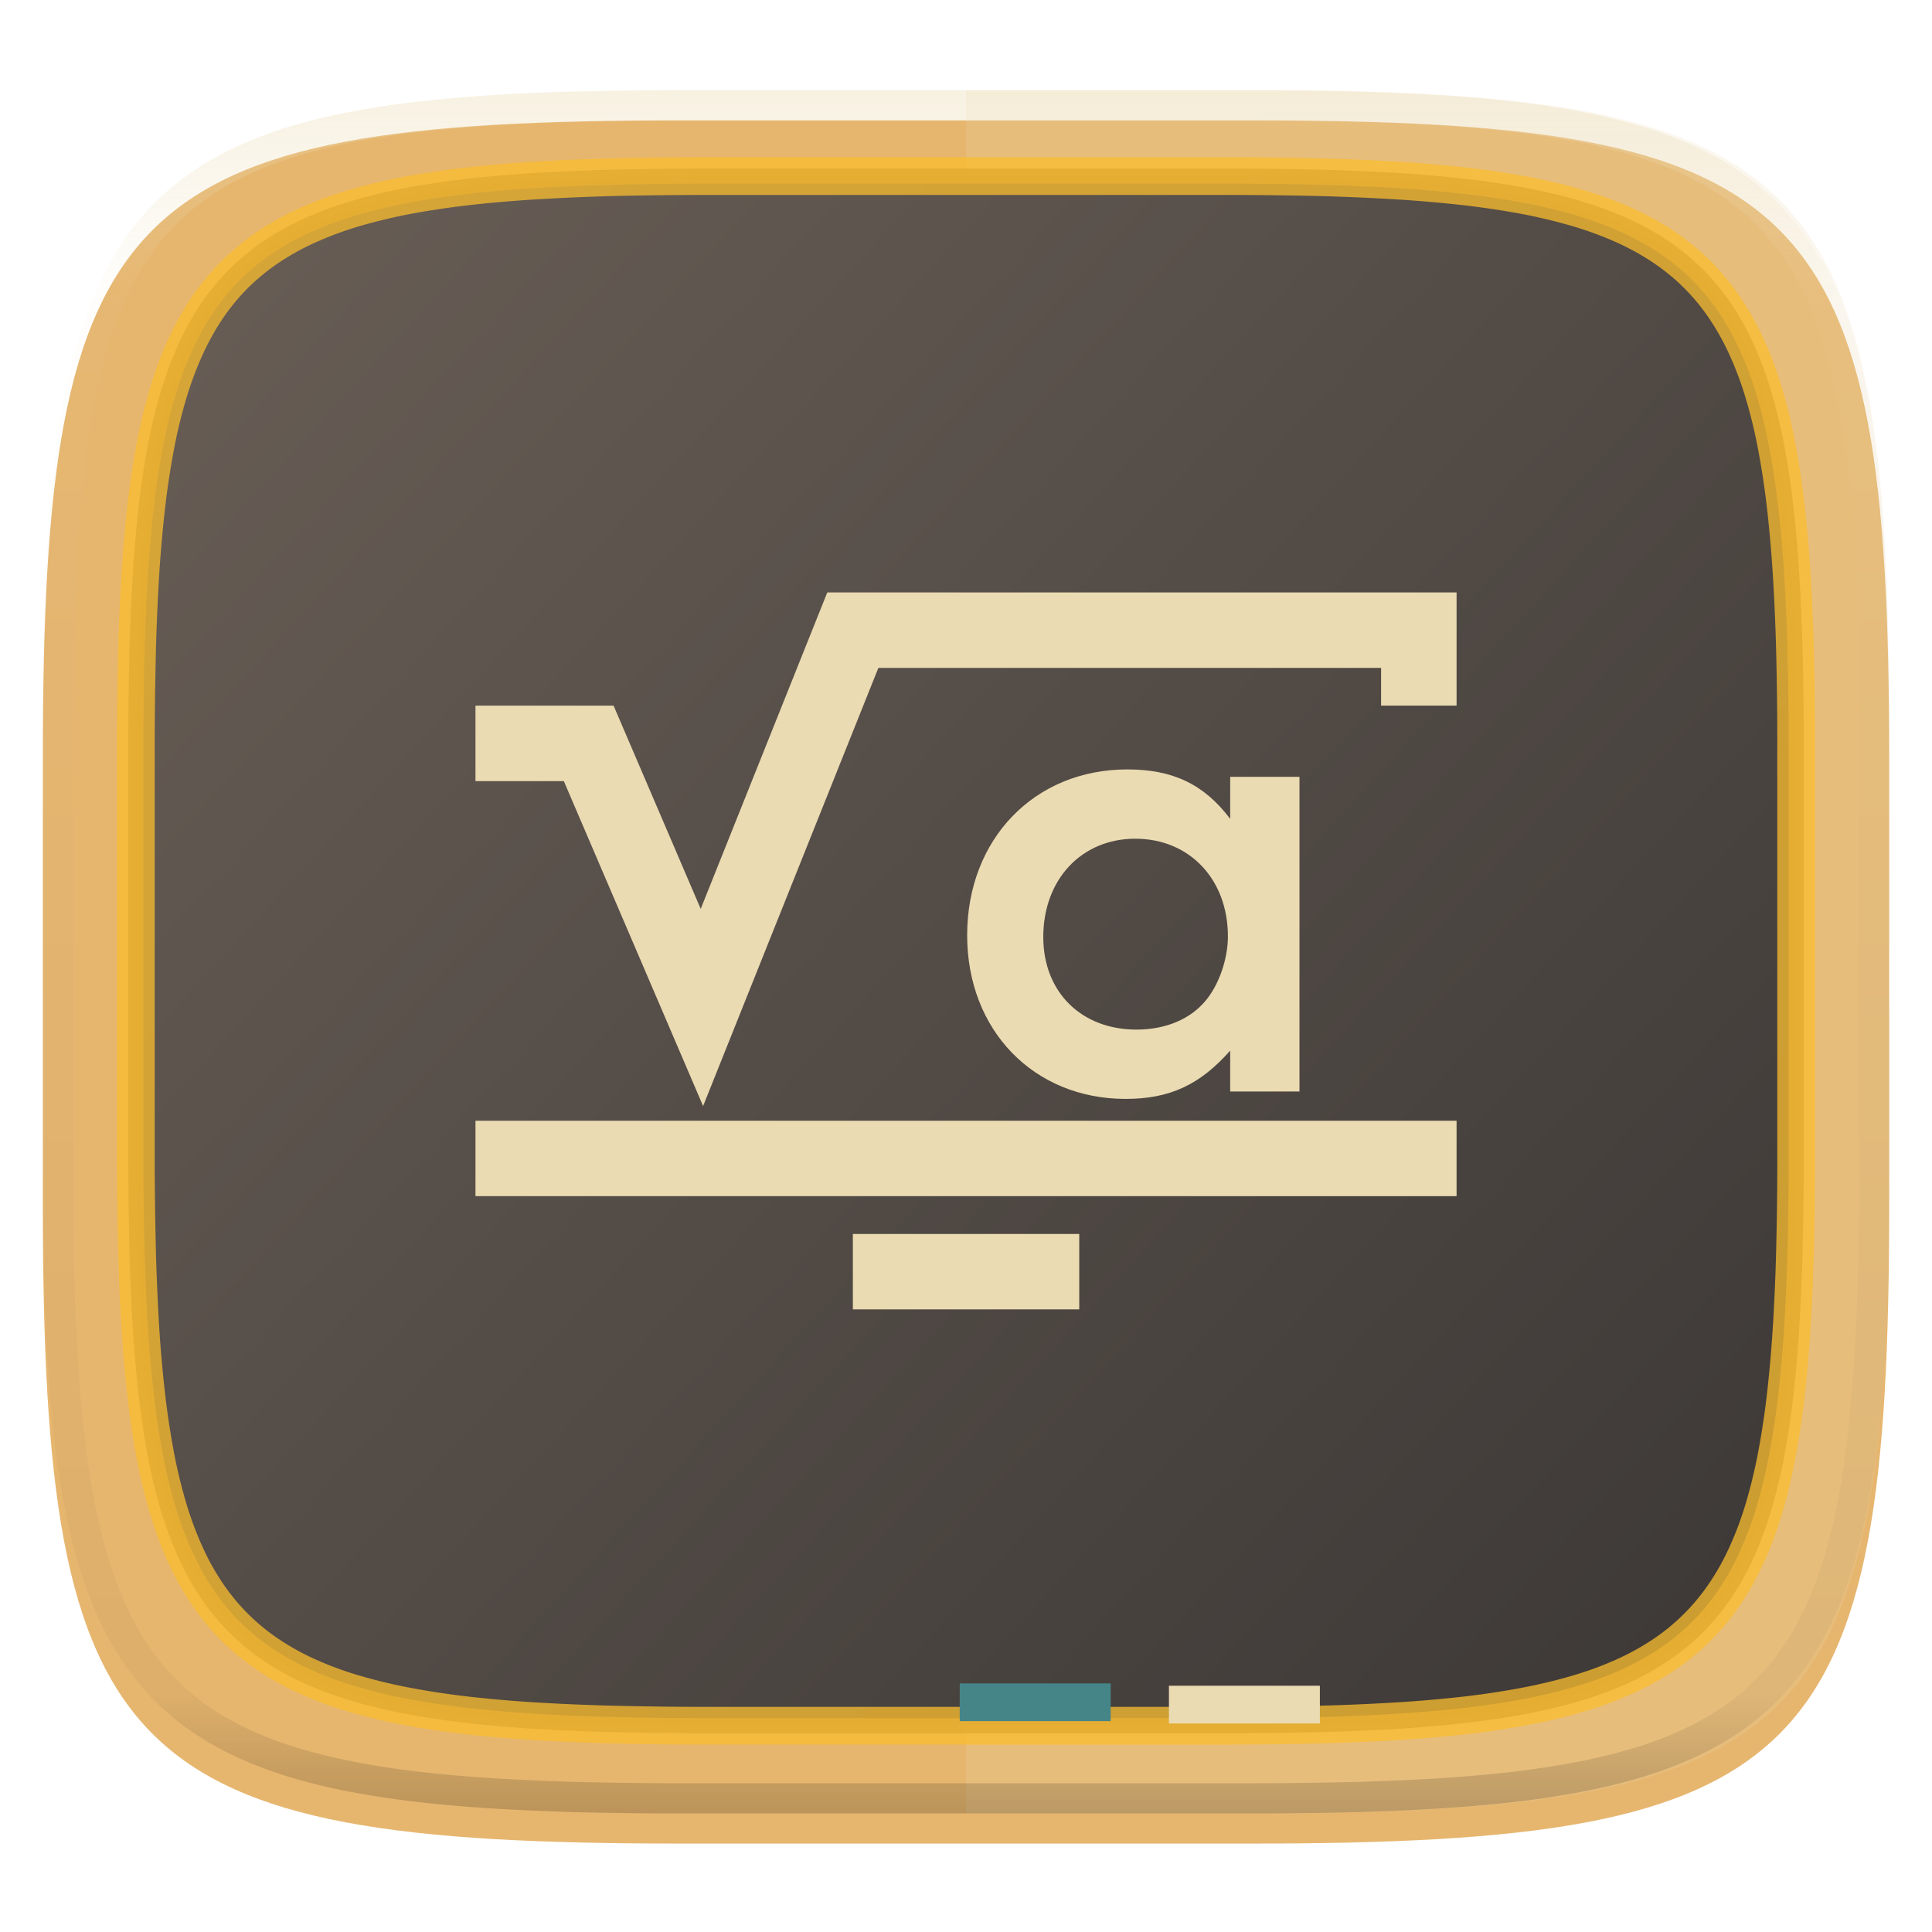
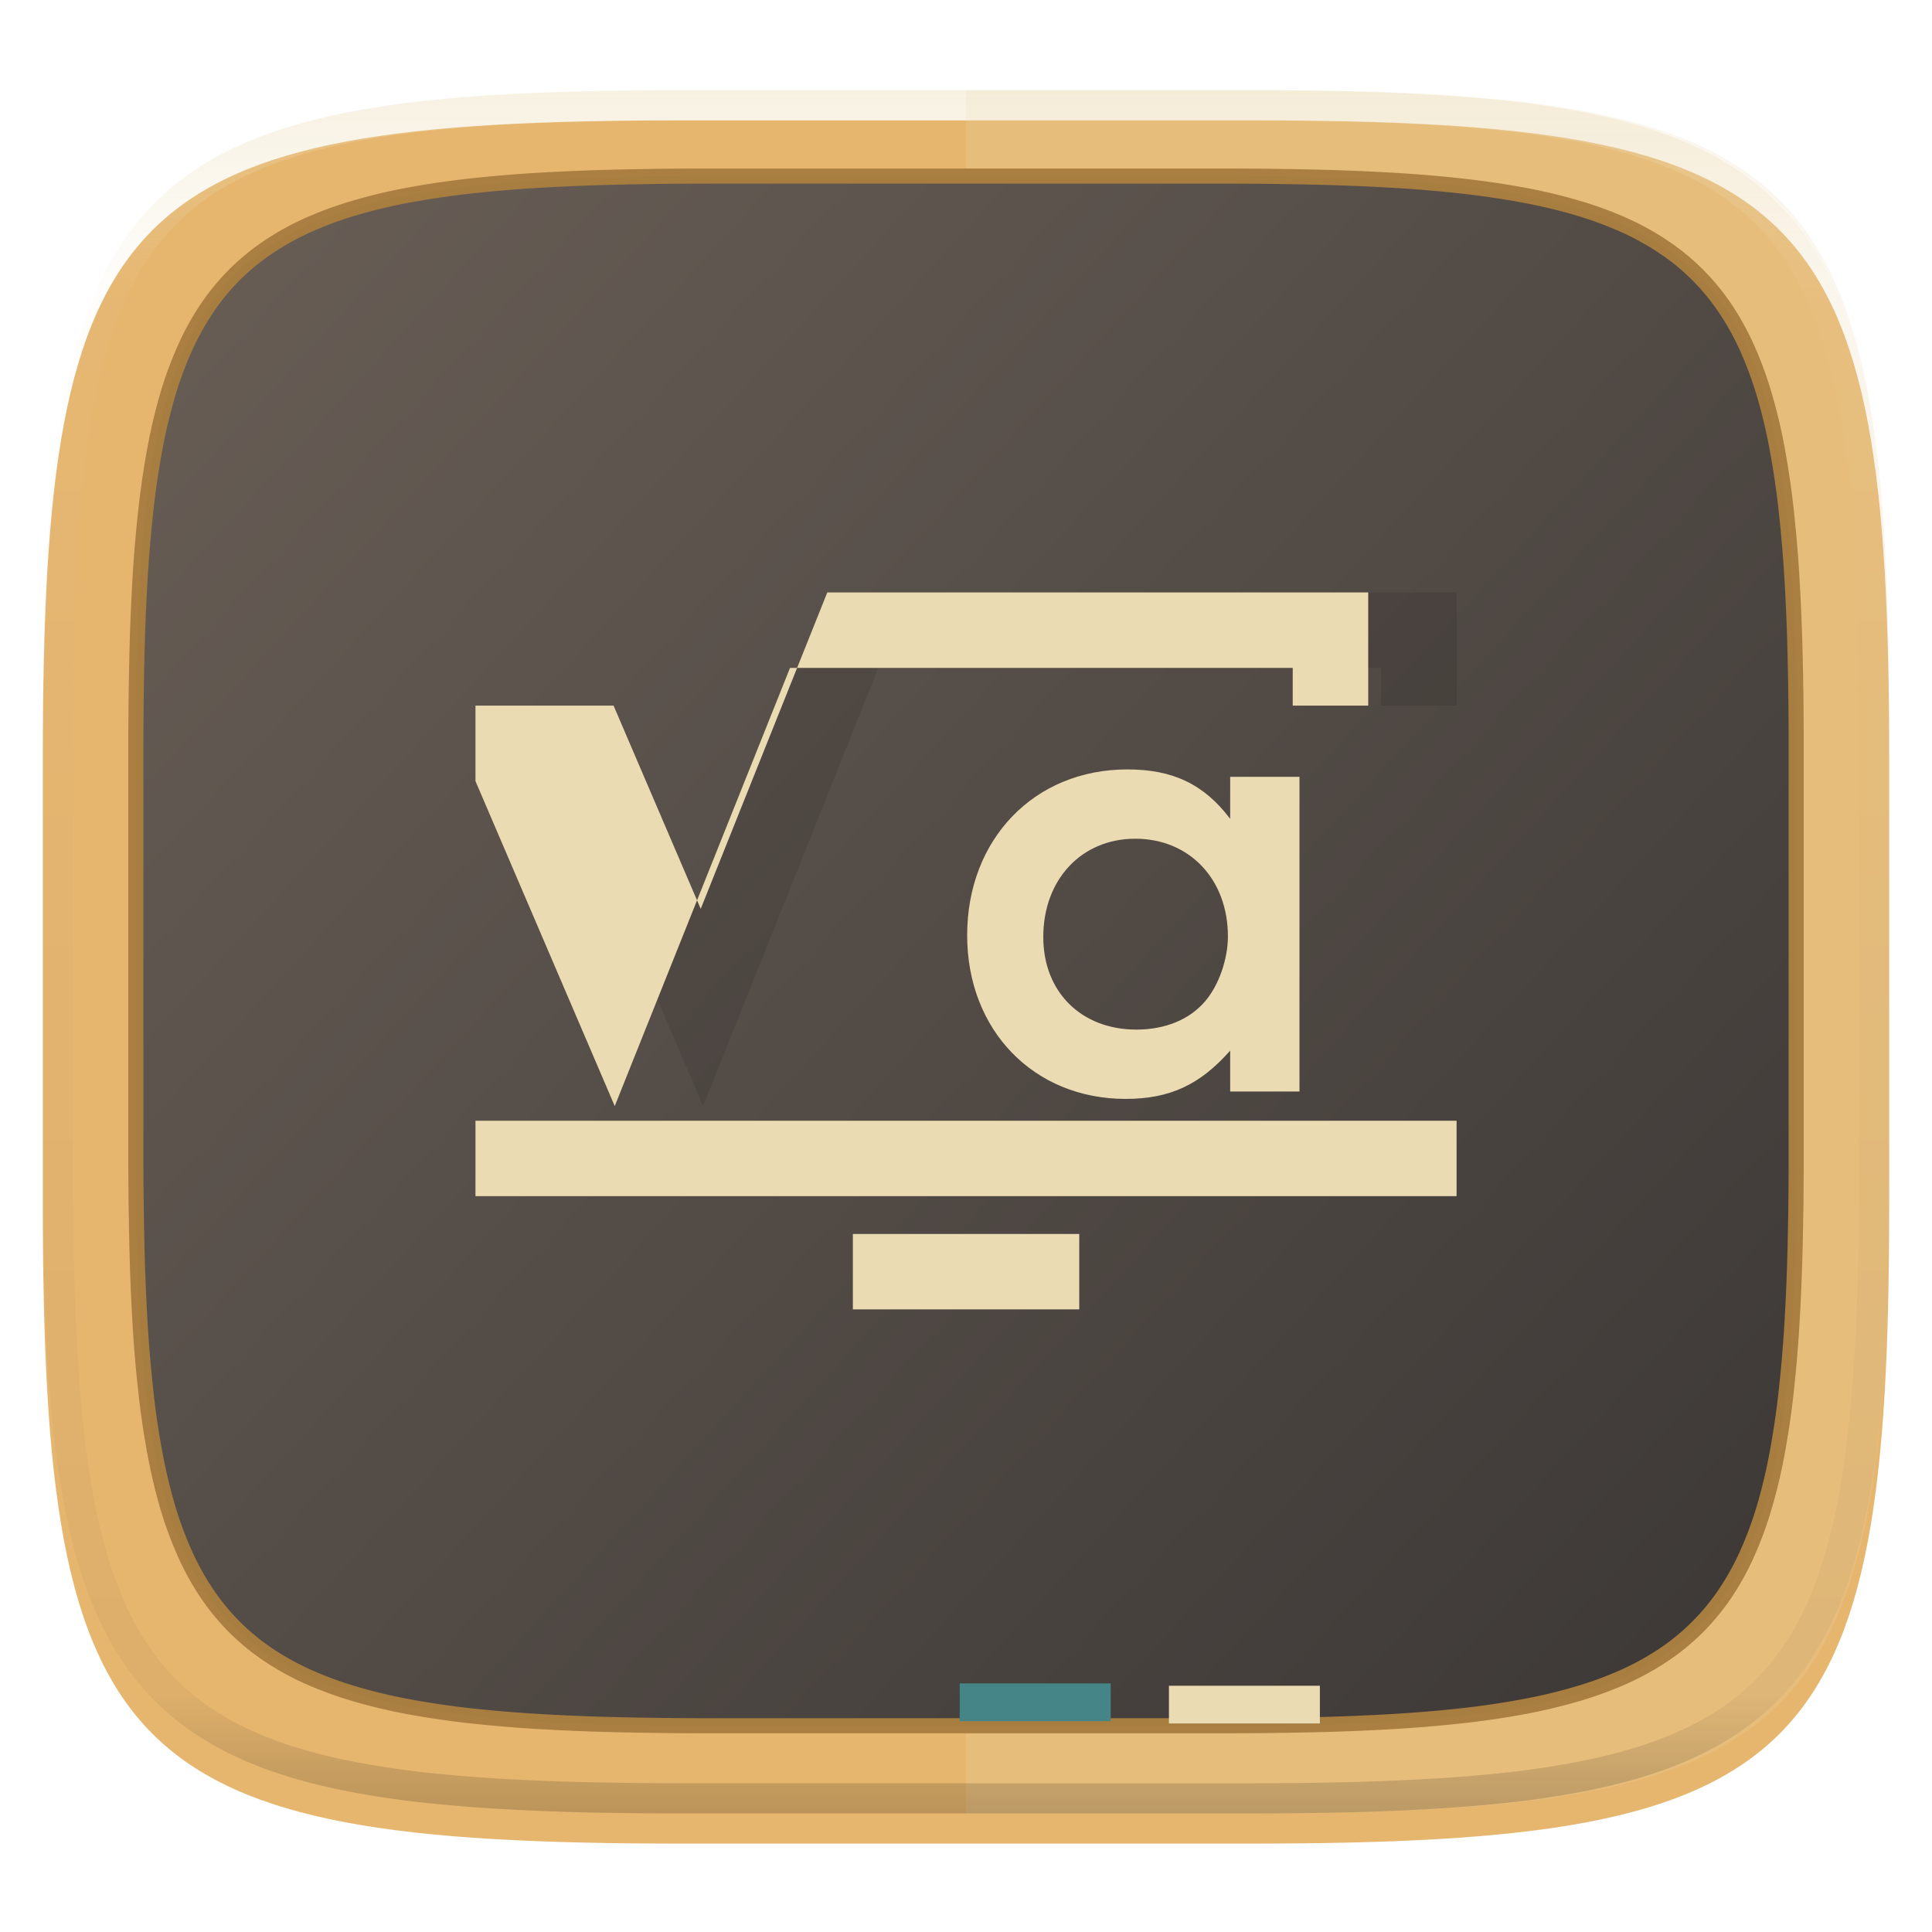
<svg xmlns="http://www.w3.org/2000/svg" style="isolation:isolate" width="256" height="256">
  <defs>
    <filter id="a" width="400%" height="400%" x="-200%" y="-200%" color-interpolation-filters="sRGB" filterUnits="objectBoundingBox">
      <feGaussianBlur in="SourceGraphic" stdDeviation="4.294" />
      <feOffset dy="4" result="pf_100_offsetBlur" />
      <feFlood flood-opacity=".4" />
      <feComposite in2="pf_100_offsetBlur" operator="in" result="pf_100_dropShadow" />
      <feBlend in="SourceGraphic" in2="pf_100_dropShadow" />
    </filter>
  </defs>
  <path fill="#e6b66f" d="M165.685 11.947c74.055 0 84.639 10.557 84.639 84.544v59.251c0 73.986-10.584 84.543-84.639 84.543h-75.37c-74.055 0-84.639-10.557-84.639-84.543V96.491c0-73.987 10.584-84.544 84.639-84.544h75.37z" filter="url(#a)" />
  <path fill="#ebdbb2" opacity=".2" d="M128 11.947v228.338h37.685c74.055 0 84.639-10.557 84.639-84.543V96.491c0-73.987-10.584-84.544-84.639-84.544H128z" />
  <linearGradient id="b" x1=".993" x2=".002" y1=".988" y2=".136" gradientTransform="matrix(220 0 0 205.333 18.003 23.333)" gradientUnits="userSpaceOnUse">
    <stop offset="0%" stop-color="#3c3836" />
    <stop offset="100%" stop-color="#665c54" />
  </linearGradient>
  <path fill="url(#b)" d="M161.891 23.333c66.595 0 76.112 9.493 76.112 76.026v53.281c0 66.532-9.517 76.026-76.112 76.026H94.115c-66.594 0-76.112-9.494-76.112-76.026V99.359c0-66.533 9.518-76.026 76.112-76.026h67.776z" />
  <defs>
    <filter id="c" width="400%" height="400%" x="-200%" y="-200%" color-interpolation-filters="sRGB" filterUnits="objectBoundingBox">
      <feGaussianBlur stdDeviation="25.762" />
    </filter>
  </defs>
  <path fill="#a97e40" fill-rule="evenodd" opacity=".989" d="M238.999 99.36v53.28c.01 3.95-.03 7.89-.12 11.84-.08 3.53-.21 7.06-.42 10.59-.17 3.14-.44 6.27-.78 9.4-.3 2.78-.71 5.55-1.22 8.3a69.86 69.86 0 0 1-1.74 7.27 48.55 48.55 0 0 1-2.33 6.3c-.85 1.89-1.85 3.7-3 5.41a31.648 31.648 0 0 1-3.76 4.56c-1.4 1.39-2.93 2.65-4.57 3.75a36.603 36.603 0 0 1-5.41 3.01 50.73 50.73 0 0 1-6.31 2.32c-2.4.71-4.83 1.28-7.28 1.74-2.75.51-5.52.91-8.31 1.22-3.13.34-6.27.6-9.41.78-3.53.2-7.06.34-10.6.41-3.95.09-7.9.13-11.85.13h-67.77c-3.95 0-7.9-.04-11.85-.13-3.54-.07-7.07-.21-10.6-.41-3.15-.18-6.28-.44-9.42-.78-2.78-.31-5.55-.71-8.3-1.22-2.46-.46-4.88-1.03-7.28-1.74a50.73 50.73 0 0 1-6.31-2.32c-1.89-.85-3.7-1.86-5.42-3.01-1.63-1.1-3.16-2.36-4.56-3.75-1.39-1.4-2.65-2.92-3.76-4.56a35.66 35.66 0 0 1-3-5.41 50.11 50.11 0 0 1-2.34-6.3c-.7-2.39-1.28-4.82-1.73-7.27-.51-2.75-.92-5.52-1.22-8.3-.35-3.13-.61-6.26-.79-9.4-.2-3.53-.34-7.06-.41-10.59-.09-3.95-.13-7.89-.13-11.84V99.36c0-3.95.04-7.9.13-11.84.07-3.53.21-7.06.41-10.59.18-3.14.44-6.27.79-9.4.3-2.78.71-5.55 1.22-8.3.45-2.45 1.03-4.88 1.73-7.27a50.11 50.11 0 0 1 2.34-6.3c.84-1.89 1.85-3.7 3-5.41 1.11-1.64 2.37-3.16 3.76-4.56 1.4-1.39 2.93-2.65 4.56-3.75 1.72-1.16 3.53-2.16 5.42-3.01 2.05-.92 4.16-1.69 6.31-2.32 2.4-.71 4.82-1.29 7.28-1.74 2.75-.51 5.52-.91 8.3-1.22 3.14-.34 6.27-.6 9.42-.78 3.53-.2 7.06-.34 10.6-.41 3.95-.09 7.9-.13 11.85-.13h67.77c3.95 0 7.9.04 11.85.13 3.54.07 7.07.21 10.6.41 3.14.18 6.28.44 9.41.78 2.79.31 5.56.71 8.31 1.22 2.45.45 4.88 1.03 7.28 1.74 2.15.63 4.26 1.4 6.31 2.32 1.89.85 3.7 1.85 5.41 3.01 1.64 1.1 3.17 2.36 4.57 3.75 1.39 1.4 2.65 2.92 3.76 4.56 1.15 1.71 2.15 3.52 3 5.41.92 2.04 1.7 4.15 2.33 6.3a69.86 69.86 0 0 1 1.74 7.27c.51 2.75.92 5.52 1.22 8.3.34 3.13.61 6.26.78 9.4.21 3.53.34 7.06.42 10.59.09 3.94.13 7.89.12 11.84zm-77.11-75.03c3.94 0 7.87.04 11.81.13 3.51.07 7.02.21 10.53.41 3.11.17 6.21.43 9.31.77 2.73.3 5.45.7 8.16 1.2 2.38.44 4.74 1 7.07 1.68 2.07.61 4.09 1.36 6.06 2.24 1.78.8 3.49 1.75 5.12 2.84 1.53 1.03 2.96 2.2 4.26 3.5 1.31 1.31 2.48 2.74 3.52 4.27a34.46 34.46 0 0 1 2.84 5.11c.88 1.96 1.63 3.98 2.24 6.05.68 2.32 1.24 4.68 1.68 7.06.5 2.7.9 5.42 1.2 8.16.34 3.09.6 6.19.78 9.3.2 3.5.34 7 .41 10.51.09 3.93.13 7.87.12 11.8v53.28c.01 3.93-.03 7.86-.12 11.8-.07 3.5-.21 7.01-.41 10.51-.18 3.11-.44 6.21-.78 9.3-.3 2.73-.7 5.45-1.2 8.16-.44 2.38-1 4.74-1.68 7.06-.61 2.07-1.36 4.09-2.24 6.05a34.46 34.46 0 0 1-2.84 5.11 28.77 28.77 0 0 1-3.52 4.26c-1.3 1.31-2.73 2.48-4.26 3.51a35.074 35.074 0 0 1-5.12 2.84c-1.97.88-3.99 1.63-6.06 2.23-2.33.69-4.69 1.25-7.07 1.69-2.71.5-5.43.9-8.16 1.2-3.1.34-6.2.59-9.31.77-3.51.2-7.02.34-10.53.41-3.94.09-7.87.13-11.81.13h-67.77c-3.94 0-7.88-.04-11.81-.13-3.51-.07-7.02-.21-10.53-.41-3.11-.18-6.21-.43-9.31-.77-2.73-.3-5.45-.7-8.16-1.2-2.39-.44-4.75-1-7.07-1.69-2.07-.6-4.1-1.35-6.06-2.23-1.78-.8-3.5-1.75-5.12-2.84-1.53-1.03-2.96-2.2-4.27-3.51-1.3-1.3-2.48-2.73-3.51-4.26a34.46 34.46 0 0 1-2.84-5.11c-.88-1.96-1.63-3.98-2.24-6.05-.68-2.32-1.24-4.68-1.68-7.06-.51-2.71-.91-5.43-1.2-8.16-.34-3.09-.6-6.19-.78-9.3-.2-3.5-.34-7.01-.41-10.51-.09-3.94-.13-7.87-.13-11.8V99.36c0-3.93.04-7.87.13-11.8.07-3.51.21-7.01.41-10.51.18-3.11.44-6.21.78-9.3.29-2.74.69-5.46 1.2-8.16.44-2.38 1-4.74 1.68-7.06.61-2.07 1.36-4.09 2.24-6.05.8-1.78 1.75-3.49 2.84-5.11 1.03-1.53 2.21-2.96 3.51-4.27a29.24 29.24 0 0 1 4.27-3.5c1.62-1.09 3.34-2.04 5.12-2.84 1.96-.88 3.99-1.63 6.06-2.24 2.32-.68 4.68-1.24 7.07-1.68 2.71-.5 5.43-.9 8.16-1.2 3.1-.34 6.2-.6 9.31-.77 3.51-.2 7.02-.34 10.53-.41 3.93-.09 7.87-.13 11.81-.13h67.77z" filter="url(#c)" />
-   <path fill="#fabd2f" fill-rule="evenodd" opacity=".755" d="M240.499 99.36v53.28c.01 3.96-.03 7.91-.12 11.87-.08 3.55-.22 7.1-.42 10.64-.18 3.17-.44 6.33-.79 9.48-.31 2.82-.72 5.63-1.24 8.41-.46 2.5-1.05 4.98-1.77 7.42-.65 2.22-1.45 4.39-2.4 6.5-.88 1.96-1.93 3.84-3.13 5.63a32.303 32.303 0 0 1-3.94 4.78 32.91 32.91 0 0 1-4.79 3.94c-1.79 1.2-3.67 2.24-5.64 3.12-2.11.95-4.28 1.75-6.5 2.4-2.45.72-4.92 1.31-7.43 1.77-2.79.52-5.59.93-8.41 1.24-3.16.34-6.33.6-9.5.78-3.54.21-7.09.35-10.64.42-3.97.09-7.93.13-11.89.13h-67.77c-3.96 0-7.93-.04-11.89-.13-3.55-.07-7.1-.21-10.65-.42-3.17-.18-6.33-.44-9.49-.78-2.82-.31-5.63-.72-8.42-1.24-2.5-.46-4.98-1.05-7.42-1.77-2.22-.65-4.39-1.45-6.5-2.4-1.97-.88-3.85-1.92-5.64-3.12a32.91 32.91 0 0 1-4.79-3.94 32.303 32.303 0 0 1-3.94-4.78c-1.2-1.79-2.25-3.67-3.13-5.63-.95-2.11-1.75-4.28-2.4-6.5-.72-2.44-1.31-4.92-1.78-7.42-.51-2.78-.93-5.59-1.23-8.41-.35-3.15-.61-6.31-.79-9.48-.21-3.54-.35-7.09-.42-10.64-.09-3.96-.13-7.91-.13-11.87V99.36c0-3.96.04-7.92.13-11.87.07-3.55.21-7.1.42-10.64.18-3.17.44-6.33.79-9.49.3-2.81.72-5.62 1.23-8.4a74.86 74.86 0 0 1 1.78-7.42c.65-2.22 1.45-4.39 2.4-6.5.88-1.96 1.93-3.85 3.13-5.63 1.16-1.72 2.48-3.32 3.94-4.78a32.91 32.91 0 0 1 4.79-3.94c1.79-1.2 3.67-2.24 5.64-3.13 2.11-.94 4.28-1.74 6.5-2.39 2.44-.72 4.92-1.31 7.42-1.77 2.79-.52 5.6-.93 8.42-1.24 3.16-.34 6.32-.61 9.49-.79 3.55-.2 7.1-.34 10.65-.41 3.96-.09 7.93-.13 11.89-.13h67.77c3.96 0 7.92.04 11.89.13 3.55.07 7.1.21 10.64.41 3.17.18 6.34.45 9.5.79 2.82.31 5.62.72 8.41 1.24 2.51.46 4.98 1.05 7.43 1.77 2.22.65 4.39 1.45 6.5 2.39 1.97.89 3.85 1.93 5.64 3.13a32.91 32.91 0 0 1 4.79 3.94c1.46 1.46 2.78 3.06 3.94 4.78 1.2 1.78 2.25 3.67 3.13 5.63.95 2.11 1.75 4.28 2.4 6.5.72 2.44 1.31 4.91 1.77 7.42.52 2.78.93 5.59 1.24 8.4.35 3.16.61 6.32.79 9.49.2 3.54.34 7.09.42 10.64.09 3.95.13 7.91.12 11.87zm-78.61-73.53c3.93 0 7.85.04 11.78.12 3.49.08 6.98.22 10.47.42 3.08.17 6.16.43 9.23.76 2.7.3 5.39.69 8.06 1.18 2.33.43 4.64.99 6.92 1.65 2 .59 3.96 1.31 5.87 2.17 1.7.76 3.34 1.67 4.89 2.71 1.45.98 2.81 2.09 4.04 3.32 1.24 1.24 2.35 2.59 3.33 4.04a32.92 32.92 0 0 1 2.72 4.89c.86 1.9 1.58 3.86 2.17 5.86.67 2.27 1.22 4.58 1.65 6.92.49 2.66.89 5.34 1.18 8.04.34 3.07.59 6.14.77 9.22.2 3.49.34 6.98.41 10.46.09 3.92.13 7.85.12 11.77v53.28c.01 3.92-.03 7.84-.12 11.76-.07 3.49-.21 6.98-.41 10.47-.18 3.08-.43 6.15-.77 9.22-.29 2.69-.69 5.38-1.18 8.04-.43 2.33-.98 4.64-1.65 6.92-.59 2-1.31 3.96-2.17 5.86-.77 1.7-1.67 3.34-2.72 4.88-.98 1.45-2.09 2.81-3.33 4.04a26.893 26.893 0 0 1-4.04 3.33 32.863 32.863 0 0 1-4.89 2.71c-1.91.86-3.87 1.58-5.87 2.16-2.28.67-4.59 1.22-6.92 1.65-2.67.5-5.36.89-8.06 1.19-3.07.33-6.15.59-9.23.76-3.49.2-6.98.34-10.47.41-3.93.09-7.85.13-11.78.13h-67.78c-3.92 0-7.85-.04-11.77-.13-3.49-.07-6.98-.21-10.47-.41-3.09-.17-6.17-.43-9.24-.76-2.69-.3-5.38-.69-8.05-1.19-2.33-.43-4.64-.98-6.92-1.65-2-.58-3.96-1.3-5.87-2.16-1.7-.76-3.34-1.67-4.89-2.71-1.45-.98-2.81-2.09-4.05-3.33a27.513 27.513 0 0 1-3.33-4.04 32.27 32.27 0 0 1-2.71-4.88c-.86-1.9-1.58-3.86-2.17-5.86-.67-2.28-1.22-4.59-1.65-6.92-.49-2.66-.89-5.35-1.18-8.04-.34-3.07-.6-6.14-.77-9.22-.2-3.49-.34-6.98-.41-10.47-.09-3.92-.13-7.84-.13-11.76V99.36c0-3.92.04-7.85.13-11.77.07-3.48.21-6.97.41-10.46.17-3.08.43-6.15.77-9.22.29-2.7.69-5.38 1.18-8.04.43-2.34.98-4.65 1.65-6.92.59-2 1.31-3.96 2.17-5.86.76-1.7 1.67-3.34 2.71-4.89.98-1.45 2.1-2.8 3.33-4.04 1.24-1.23 2.6-2.34 4.05-3.32 1.55-1.04 3.19-1.95 4.89-2.71 1.91-.86 3.87-1.58 5.87-2.17a71.73 71.73 0 0 1 6.92-1.65c2.67-.49 5.36-.88 8.05-1.18 3.07-.33 6.15-.59 9.24-.76 3.49-.2 6.98-.34 10.47-.42 3.92-.08 7.85-.12 11.77-.12h67.78z" />
  <path fill="#458588" d="M127.17 223.06h20v5h-20v-5z" />
  <path fill="#ebdbb2" d="M154.89 223.37h20v5h-20v-5z" />
  <defs>
    <filter id="d" width="400%" height="400%" x="-200%" y="-200%" color-interpolation-filters="sRGB" filterUnits="objectBoundingBox">
      <feGaussianBlur stdDeviation=".595" />
    </filter>
  </defs>
  <path fill="#030000" opacity=".3" d="M109.619 78.5l-16.772 41.93L81.302 93.5h-18.3v10.003H74.71l18.455 43.058 23.223-58.058h66.614V93.5h10.003v-15h-83.386z" filter="url(#d)" />
-   <path fill="#ebdbb2" d="M109.619 78.5l-16.772 41.93L81.302 93.5h-18.3v10.003H74.71l18.455 43.058 23.223-58.058h66.614V93.5h10.003v-15h-83.386z" />
+   <path fill="#ebdbb2" d="M109.619 78.5l-16.772 41.93L81.302 93.5h-18.3v10.003l18.455 43.058 23.223-58.058h66.614V93.5h10.003v-15h-83.386z" />
  <defs>
    <filter id="e" width="400%" height="400%" x="-200%" y="-200%" color-interpolation-filters="sRGB" filterUnits="objectBoundingBox">
      <feGaussianBlur stdDeviation=".595" />
    </filter>
  </defs>
  <path fill="#030000" opacity=".3" d="M63.002 148.503v9.995h130.003v-9.995H63.002z" filter="url(#e)" />
  <path fill="#ebdbb2" d="M63.002 148.503v9.995h130.003v-9.995H63.002z" />
  <defs>
    <filter id="f" width="400%" height="400%" x="-200%" y="-200%" color-interpolation-filters="sRGB" filterUnits="objectBoundingBox">
      <feGaussianBlur stdDeviation=".595" />
    </filter>
  </defs>
  <path fill="#030000" opacity=".3" d="M113.007 163.503v9.995h30v-9.995h-30z" filter="url(#f)" />
  <path fill="#ebdbb2" d="M113.007 163.503v9.995h30v-9.995h-30zm59.181-60.573h-9.183v5.571c-3.463-4.592-7.603-6.549-13.625-6.549-12.345 0-21.227 9.258-21.227 21.979 0 12.571 8.807 21.679 21.001 21.679 5.872 0 9.861-1.882 13.851-6.398v5.42h9.183V102.93zm-21.754 8.205c7.151 0 12.27 5.344 12.27 12.947 0 3.011-1.205 6.474-3.011 8.581-2.033 2.409-5.27 3.764-9.108 3.764-7.302 0-12.345-4.968-12.345-12.27 0-7.602 5.043-13.022 12.194-13.022z" />
  <g opacity=".4">
    <linearGradient id="g" x1=".517" x2=".517" y2="1" gradientTransform="matrix(244.65 0 0 228.34 5.68 11.95)" gradientUnits="userSpaceOnUse">
      <stop offset="0%" stop-color="#ebdbb2" />
      <stop offset="12.5%" stop-color="#ebdbb2" stop-opacity=".098" />
      <stop offset="92.5%" stop-opacity=".098" />
      <stop offset="100%" stop-opacity=".498" />
    </linearGradient>
    <path fill="url(#g)" fill-rule="evenodd" d="M165.068 11.951c4.328-.01 8.656.04 12.984.138 3.875.078 7.75.226 11.626.452 3.453.196 6.905.481 10.348.854 3.06.335 6.118.786 9.148 1.346a80.47 80.47 0 0 1 8.046 1.916 53.64 53.64 0 0 1 7.023 2.584 40.413 40.413 0 0 1 6.06 3.35 35.176 35.176 0 0 1 5.134 4.215 35.072 35.072 0 0 1 4.22 5.119 41.692 41.692 0 0 1 3.363 6.042 55.982 55.982 0 0 1 2.597 7.005 80.224 80.224 0 0 1 1.918 8.037 124.43 124.43 0 0 1 1.348 9.127c.374 3.439.659 6.878.856 10.326.226 3.861.373 7.732.462 11.593.088 4.323.138 8.646.128 12.96v58.21c.01 4.324-.04 8.637-.128 12.96a325.177 325.177 0 0 1-.462 11.593 200.984 200.984 0 0 1-.856 10.326 124.691 124.691 0 0 1-1.348 9.137 80.687 80.687 0 0 1-1.918 8.027 55.414 55.414 0 0 1-2.597 7.005 41.18 41.18 0 0 1-3.364 6.042 34.559 34.559 0 0 1-4.22 5.119 35.177 35.177 0 0 1-5.134 4.215 40.412 40.412 0 0 1-6.059 3.35 55.138 55.138 0 0 1-7.023 2.594 77.806 77.806 0 0 1-8.046 1.906 120 120 0 0 1-9.148 1.346c-3.443.373-6.895.658-10.348.854-3.875.226-7.75.374-11.626.462-4.328.088-8.656.138-12.984.128H90.942c-4.328.01-8.656-.04-12.984-.128a328.387 328.387 0 0 1-11.626-.462 203.003 203.003 0 0 1-10.348-.854 120 120 0 0 1-9.148-1.346 77.806 77.806 0 0 1-8.046-1.906 55.139 55.139 0 0 1-7.023-2.594 40.413 40.413 0 0 1-6.06-3.35 35.176 35.176 0 0 1-5.134-4.215 34.56 34.56 0 0 1-4.22-5.119 41.183 41.183 0 0 1-3.363-6.042 55.415 55.415 0 0 1-2.597-7.005 80.682 80.682 0 0 1-1.918-8.027 124.688 124.688 0 0 1-1.348-9.137 200.993 200.993 0 0 1-.856-10.326 325.212 325.212 0 0 1-.462-11.593 569.197 569.197 0 0 1-.128-12.96v-58.21c-.01-4.314.04-8.637.128-12.96.089-3.86.236-7.732.462-11.593.197-3.448.482-6.887.856-10.326.335-3.055.787-6.101 1.348-9.127a80.219 80.219 0 0 1 1.918-8.037 55.983 55.983 0 0 1 2.597-7.005 41.695 41.695 0 0 1 3.364-6.042 35.072 35.072 0 0 1 4.22-5.119 35.176 35.176 0 0 1 5.134-4.215 40.413 40.413 0 0 1 6.059-3.35 53.64 53.64 0 0 1 7.023-2.584 80.47 80.47 0 0 1 8.046-1.916 125.11 125.11 0 0 1 9.148-1.346c3.443-.373 6.895-.658 10.348-.854 3.875-.226 7.75-.374 11.626-.452 4.328-.098 8.656-.148 12.984-.138h74.126zm.01 4.009c4.298-.01 8.597.039 12.895.127 3.827.089 7.653.236 11.48.452 3.383.197 6.766.472 10.13.845 2.971.315 5.932.747 8.863 1.297a75.943 75.943 0 0 1 7.653 1.818 50.493 50.493 0 0 1 6.501 2.397 37.038 37.038 0 0 1 5.47 3.026 30.383 30.383 0 0 1 4.524 3.724 31.05 31.05 0 0 1 3.738 4.519 37.271 37.271 0 0 1 3.03 5.443 51.46 51.46 0 0 1 2.4 6.494 75.563 75.563 0 0 1 1.829 7.634c.54 2.928.974 5.875 1.298 8.842.374 3.36.65 6.73.846 10.11.217 3.822.374 7.634.453 11.456.088 4.293.137 8.577.137 12.87v58.212c0 4.293-.049 8.577-.137 12.87a317.503 317.503 0 0 1-.453 11.456c-.196 3.38-.472 6.75-.846 10.12a121.689 121.689 0 0 1-1.298 8.832 75.562 75.562 0 0 1-1.83 7.634 50.902 50.902 0 0 1-2.4 6.494 36.767 36.767 0 0 1-3.03 5.443 30.615 30.615 0 0 1-3.737 4.53 30.938 30.938 0 0 1-4.525 3.713 37.038 37.038 0 0 1-5.469 3.026 49.07 49.07 0 0 1-6.501 2.397 75.942 75.942 0 0 1-7.653 1.818c-2.931.55-5.892.982-8.863 1.306-3.364.364-6.747.649-10.13.836-3.827.216-7.653.373-11.48.452-4.298.098-8.597.137-12.895.137H90.932c-4.298 0-8.597-.04-12.895-.137a320.093 320.093 0 0 1-11.48-.452 193.696 193.696 0 0 1-10.13-.836 116.71 116.71 0 0 1-8.863-1.306 75.942 75.942 0 0 1-7.653-1.818 49.07 49.07 0 0 1-6.501-2.397 37.038 37.038 0 0 1-5.47-3.026 30.938 30.938 0 0 1-4.524-3.714 30.615 30.615 0 0 1-3.738-4.529 36.766 36.766 0 0 1-3.03-5.443 50.903 50.903 0 0 1-2.4-6.494 75.567 75.567 0 0 1-1.829-7.634 121.69 121.69 0 0 1-1.298-8.832c-.374-3.37-.65-6.74-.846-10.12a317.535 317.535 0 0 1-.453-11.456 623.851 623.851 0 0 1-.137-12.87V97.014c0-4.293.049-8.577.137-12.87.079-3.822.236-7.634.453-11.456.197-3.38.472-6.75.846-10.11.324-2.967.757-5.914 1.298-8.842a75.568 75.568 0 0 1 1.83-7.634 51.46 51.46 0 0 1 2.4-6.494 37.27 37.27 0 0 1 3.03-5.443 31.05 31.05 0 0 1 3.737-4.52 30.384 30.384 0 0 1 4.525-3.723 37.039 37.039 0 0 1 5.469-3.026 50.494 50.494 0 0 1 6.501-2.397 75.943 75.943 0 0 1 7.653-1.818c2.931-.55 5.892-.982 8.863-1.297 3.364-.373 6.747-.648 10.13-.845a344.71 344.71 0 0 1 11.48-.452c4.298-.088 8.597-.137 12.895-.127H165.078z" />
  </g>
</svg>